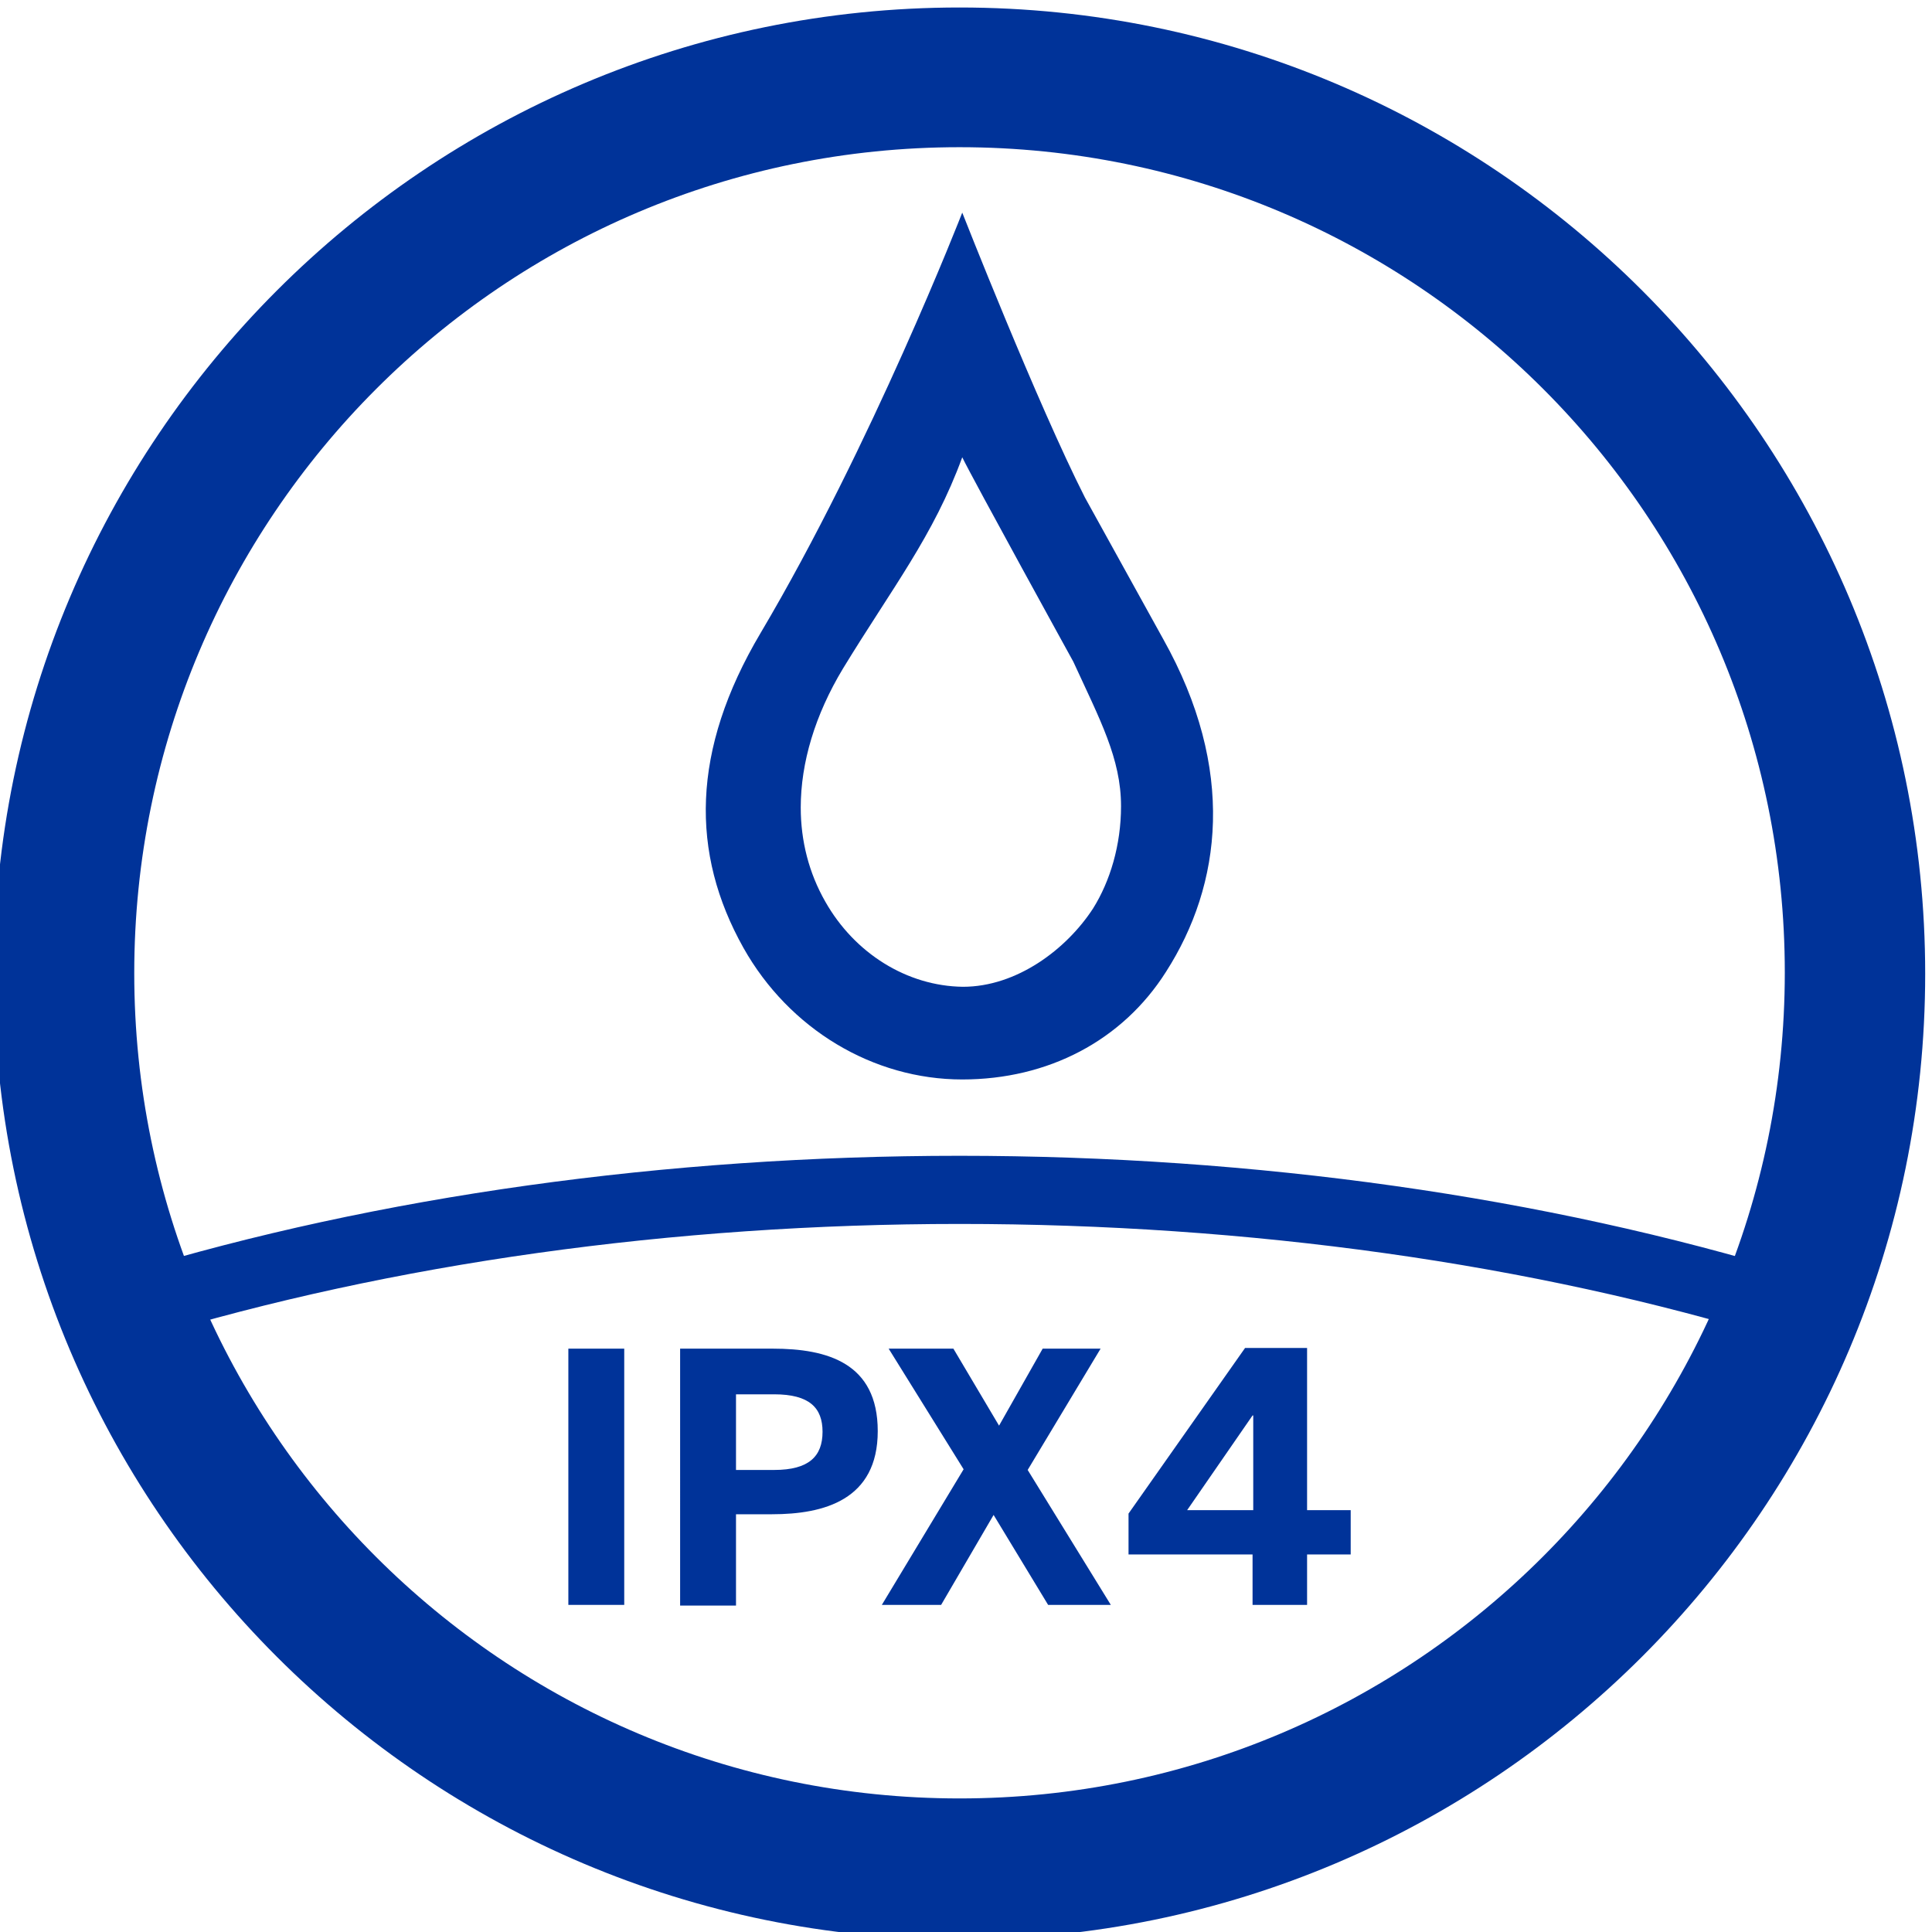
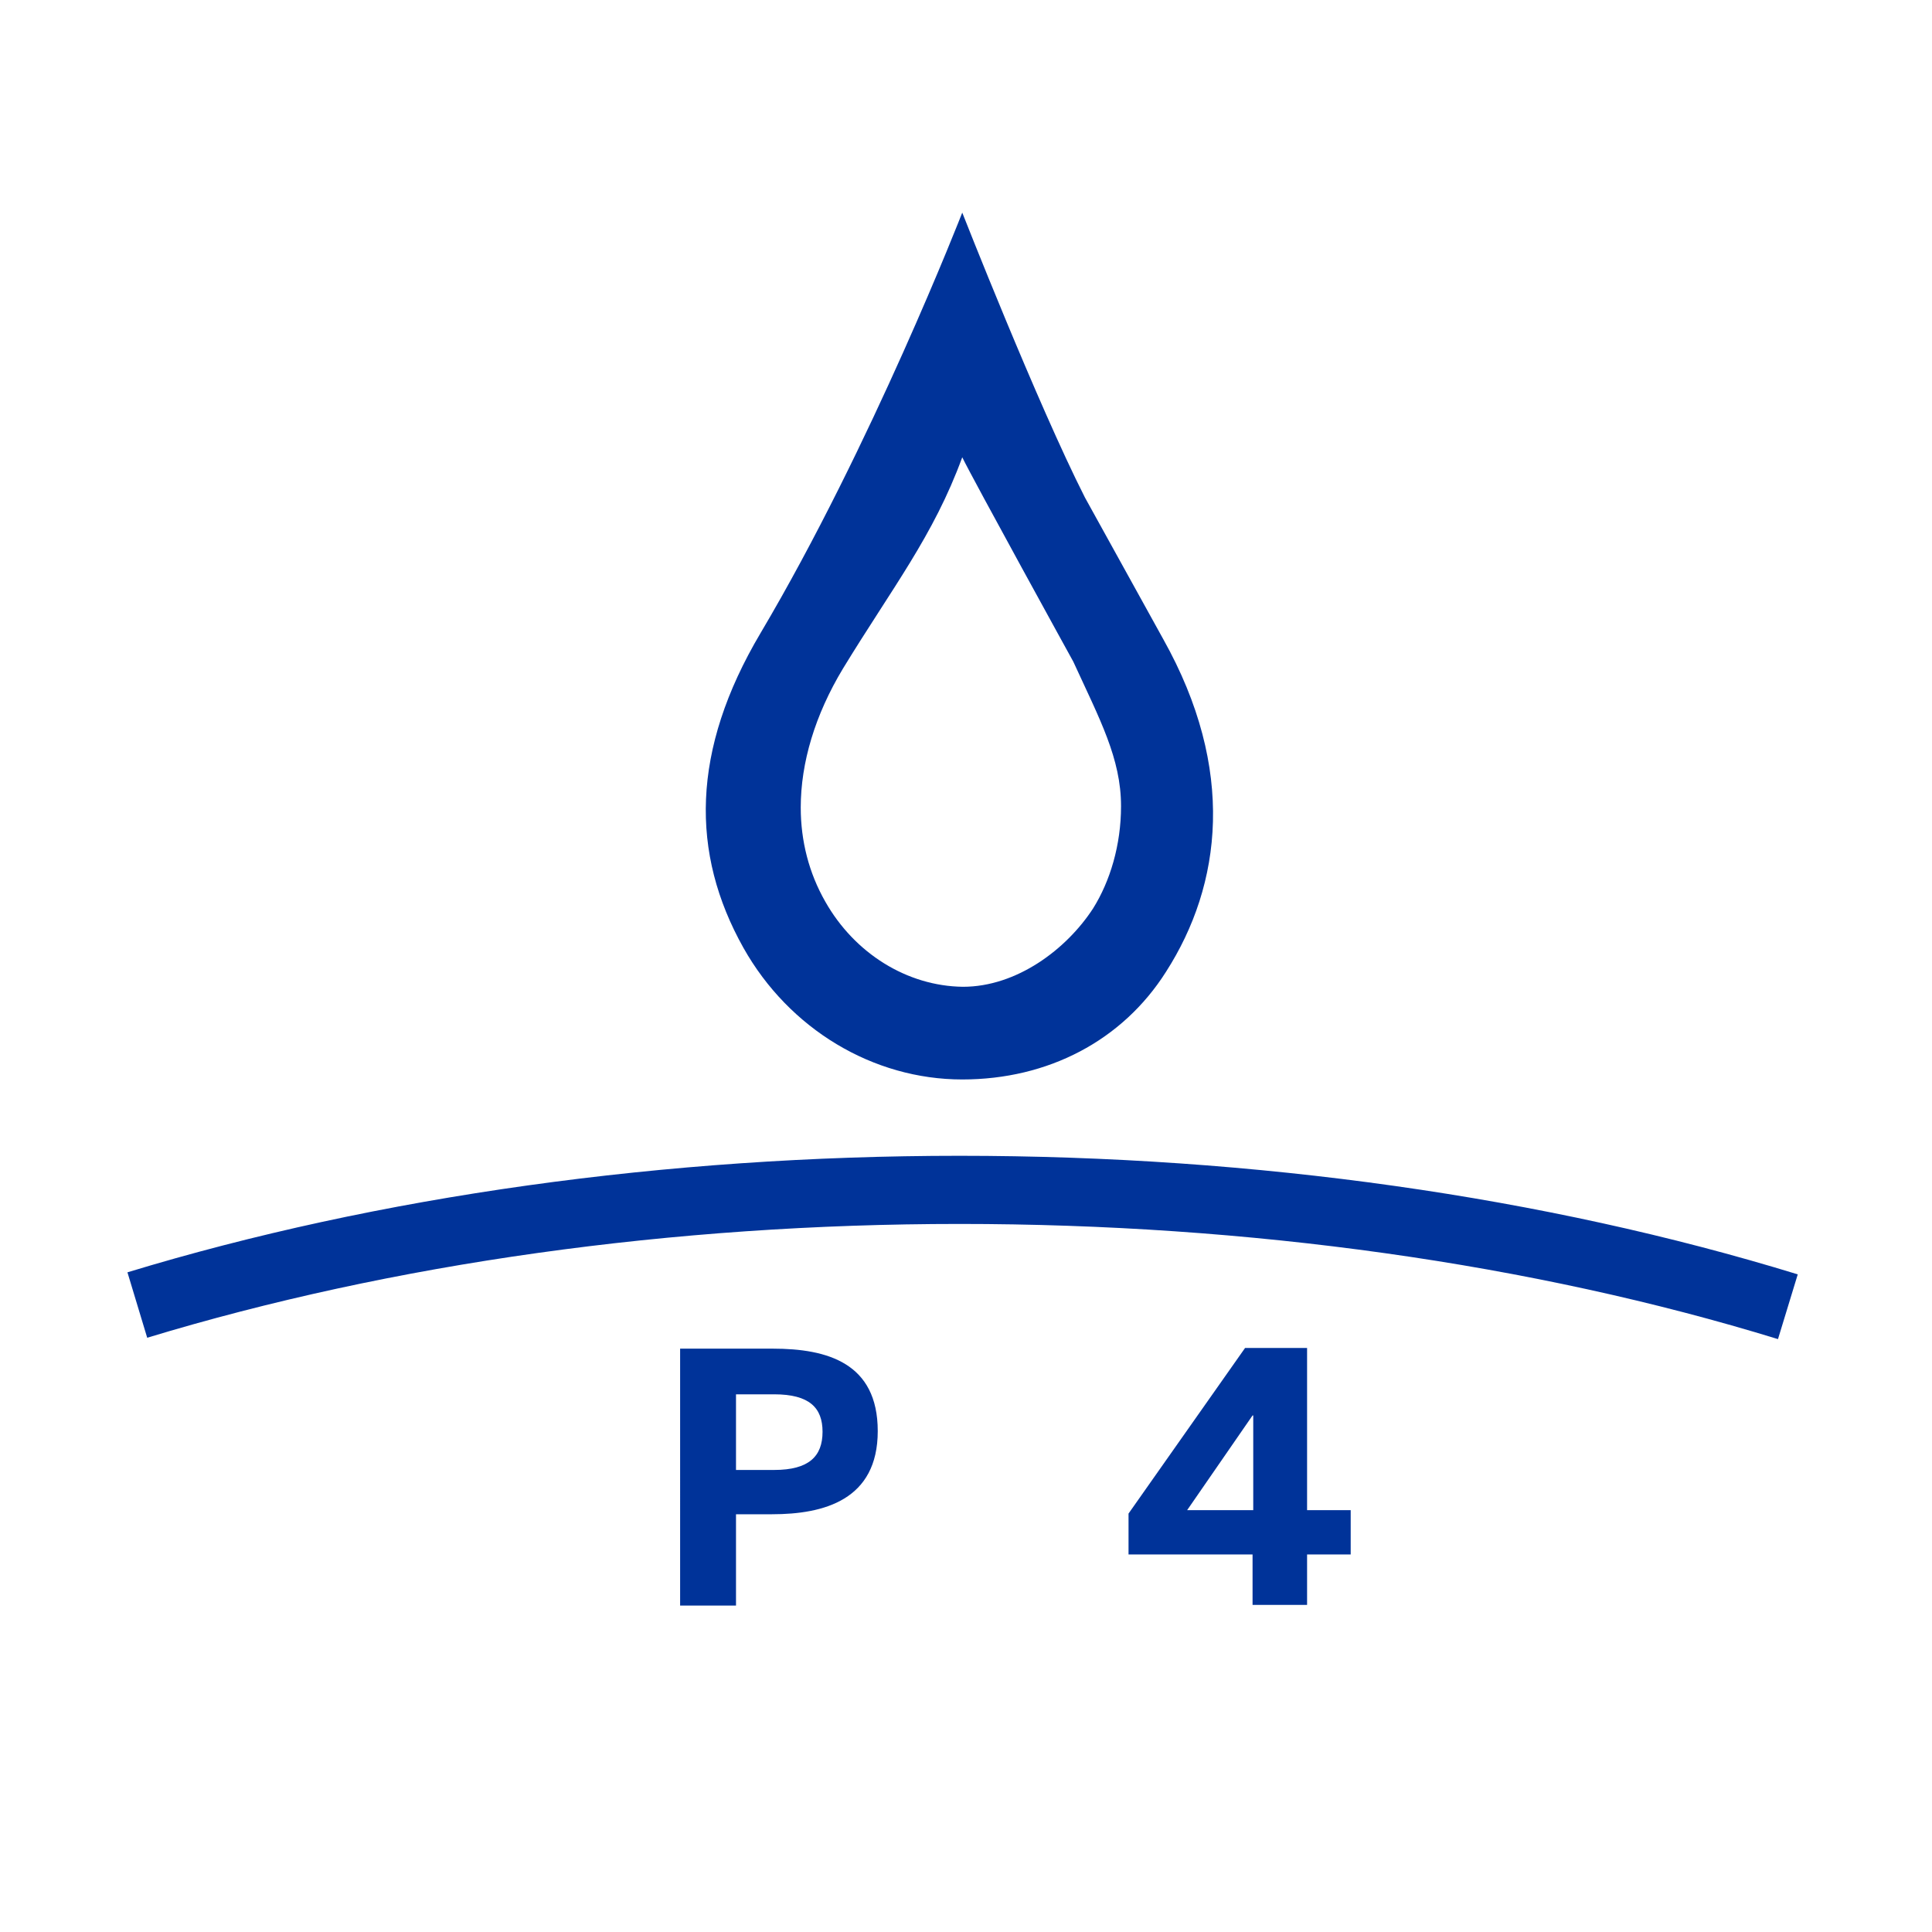
<svg xmlns="http://www.w3.org/2000/svg" id="Ebene_1" x="0px" y="0px" viewBox="0 0 283.5 283.5" xml:space="preserve">
-   <path fill="#003399" class="st0" d="M140.8,1.1C62.6,1.1-0.9,64.6-0.9,142.9s63.5,141.7,141.7,141.7s141.7-63.5,141.7-141.7S219.1,1.1,140.8,1.1z M140.8,263.9c-66.9,0-121.1-54.2-121.1-121.1S73.9,21.6,140.8,21.6s121.1,54.2,121.1,121.1S207.7,263.9,140.8,263.9z" />
  <g>
    <g>
      <path fill="#003399" class="st0" d="M121.1,132.3c-2.4-4.2-3.6-8.9-3.6-13.8c0-6.6,2.1-13.6,6.2-20.4c7.2-11.8,13.3-19.5,17.5-31 c1.6,3.3,16.3,30,16.3,30c3.9,8.5,7,14.2,7,21.2c0,5.7-1.6,11-4.1,15c-3.9,6-11.2,11.5-19.1,11.5 C133.1,144.7,125.4,139.9,121.1,132.3 M111.6,92.9c-10.2,17.2-10.3,32.3-2.5,46.2c6.7,11.9,19,19.3,32.1,19.3 c12.6,0,23.5-5.7,29.9-15.8c8.2-12.8,10.3-29.7-0.4-48.8l-11.5-20.8c-7-13.8-18-41.8-18-41.8S127.9,65.4,111.6,92.9" />
    </g>
  </g>
  <g>
-     <path fill="#003399" class="st0" d="M83.4,197.9h8.2v37.6h-8.2V197.9z" />
    <path fill="#003399" class="st0" d="M99.7,197.9h13.7c8,0,15.4,2.1,15.4,12.1c0,10.1-7.9,12.2-15.5,12.2H108v13.4h-8.2V197.9z M113.6,215.7 c5.1,0,7.1-2,7.1-5.6c0-3.5-1.9-5.5-7.1-5.5H108v11.1H113.6z" />
-     <path fill="#003399" class="st0" d="M141.4,215.6l-11-17.7h9.5l6.7,11.3l6.4-11.3h8.5l-10.7,17.8l12.2,19.8h-9.2l-8-13.2l-7.7,13.2h-8.7 L141.4,215.6z" />
    <path fill="#003399" class="st0" d="M183.9,228.1h-18.3v-6l17.1-24.3h9.1v23.8h6.4v6.5h-6.4v7.4h-8V228.1z M183.9,221.6v-13.9h-0.1l-9.6,13.9 H183.9z" />
  </g>
  <path fill="#003399" class="st0" d="M260.9,196.5c-36.1-11.1-77.7-16.9-120.1-16.9c-42.1,0-83.3,5.8-119.2,16.7l-2.9-9.6 c36.8-11.2,79.1-17.1,122.1-17.1c43.4,0,85.9,6,123,17.4L260.9,196.5z" />
</svg>